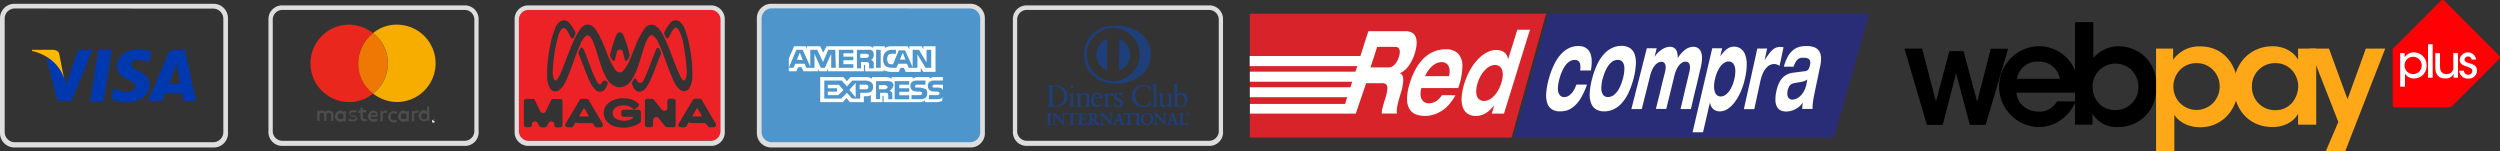
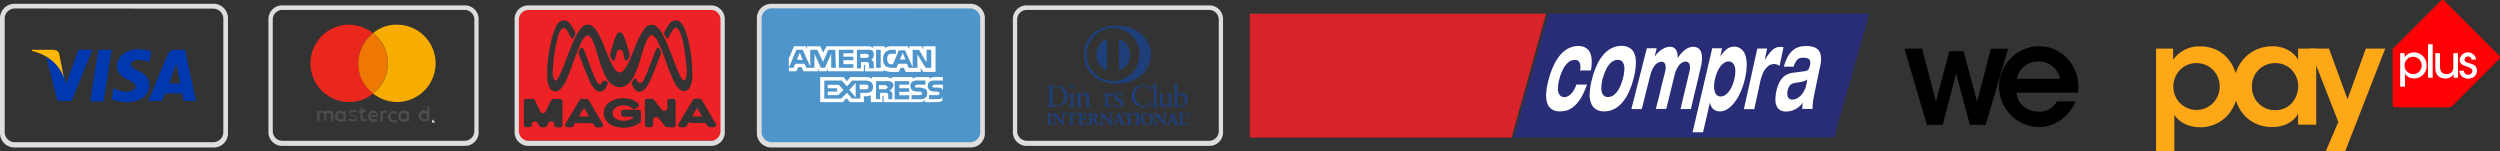
<svg xmlns="http://www.w3.org/2000/svg" id="Capa_1" data-name="Capa 1" viewBox="0 0 790.64 47.84">
  <rect x="0" y="0" width="790.64" height="47.84" fill="#333333" stroke="none" />
  <path d="M70.64,47.72H7.73a4.56,4.56,0,0,1-4.6-4.6V6.88a4.56,4.56,0,0,1,4.6-4.6H70.64a4.55,4.55,0,0,1,4.59,4.6V42.93A4.49,4.49,0,0,1,70.64,47.72ZM7.73,3.76A3.22,3.22,0,0,0,4.61,6.88V42.93a3.22,3.22,0,0,0,3.12,3.13H70.64a3.22,3.22,0,0,0,3.12-3.13v-36a3.22,3.22,0,0,0-3.12-3.12Z" transform="translate(-3.13 -1.08)" fill="#dedede" />
  <path d="M47.28,16.63c-4.23,0-7,2.21-7.18,5.34,0,2.39,2,3.67,3.68,4.41S46,27.67,46,28.4c0,1.11-1.29,1.66-2.58,1.66a6.76,6.76,0,0,1-3.86-.92L39,29l-.55,3.5a13.37,13.37,0,0,0,4.6.92c4.41,0,7.35-2.21,7.35-5.52,0-1.84-1.1-3.31-3.49-4.41-1.47-.74-2.39-1.29-2.39-2s.73-1.47,2.39-1.47a12.23,12.23,0,0,1,3.13.55l.36.19.56-3.5a14.37,14.37,0,0,0-3.68-.55Zm-13.06.19L31.64,33.18h4.23l2.58-16.36Zm-6.26,0-4,11-.37-2.21c-1.1-2.76-3.31-5.7-5.89-6.8L21.34,33h4.42l6.62-16.18Zm30.54,0a2.23,2.23,0,0,0-2.21,1.28L50,33h4.41s.74-2,.92-2.39H60.7c.19.55.56,2.39.56,2.39h3.86l-3.5-16.18Zm.36,4.41.37,1.47s.74,3.86.92,4.78H56.66c.36-.92,1.65-4.6,1.65-4.6a14.25,14.25,0,0,0,.55-1.65Z" transform="translate(-3.13 -1.08)" fill="#0039af" />
  <path d="M20.06,16.82H13.25v.36c5.33,1.29,8.83,4.6,10.12,8.65l-1.48-7.54c-.18-1.11-.91-1.29-1.83-1.47" transform="translate(-3.13 -1.08)" fill="#ffb700" />
  <g id="Page-1">
    <g id="Multishipping-V1-UI-Desktop-00">
      <g id="Group-3">
        <g id="mastercard">
          <g id="Grupo_472" data-name="Grupo 472">
            <g id="Grupo_469" data-name="Grupo 469">
              <path id="Trazado_258" data-name="Trazado 258" d="M108.15,36.42c-.18-.19-.18-.19-.37-.19s-.36-.18-.54-.18h-.71c-.19,0-.19.18-.37.18s-.19.19-.19.37c-.18-.18-.18-.37-.36-.37-.19-.18-.37-.18-.72-.18h-.37a.19.19,0,0,0-.19.18l-.18.19v-.37h-.68v3.24h.72V37.13a.19.19,0,0,1,.19-.18l.18-.19h.37a.64.64,0,0,1,.72.72v1.8h.72V37.13a.18.18,0,0,1,.18-.18l.18-.19h.37a.64.64,0,0,1,.72.72v1.8h.72v-2a.66.66,0,0,0-.18-.54A.53.53,0,0,0,108.15,36.42Z" transform="translate(-3.13 -1.08)" fill="#4d4d4d" />
              <path id="Trazado_259" data-name="Trazado 259" d="M111.75,36.59l-.37-.37c-.18,0-.37-.18-.54-.18a1.31,1.31,0,0,0-.72.18c-.18,0-.36.18-.54.37s-.18.37-.36.54c0,.18-.19.37-.19.72a1.09,1.09,0,0,0,.19.72c0,.18.18.36.36.53s.37.19.54.37c.19,0,.37.19.72.19a.67.67,0,0,0,.54-.19.39.39,0,0,0,.37-.37v.37h.72V36.23h-.72Zm0,1.62c0,.18-.19.18-.19.36s-.18.19-.36.19h-.72c-.19,0-.19-.19-.37-.19,0-.18-.18-.18-.18-.36v-.72c0-.19.18-.19.18-.37s.18-.18.37-.18h.72c.18,0,.18.18.36.18,0,.18.19.18.19.37v.72Z" transform="translate(-3.13 -1.08)" fill="#4d4d4d" />
              <path id="Trazado_260" data-name="Trazado 260" d="M115.71,37.85c-.19-.19-.54-.19-.9-.37h-.72l-.19-.18v-.19c0-.18,0-.18.19-.37.18,0,.18-.18.54-.18h.9a.21.21,0,0,1,.13,0,.24.24,0,0,1,0,.13l.37-.53a.67.67,0,0,0-.54-.19h-1.26a.6.6,0,0,0-.37.19c-.18,0-.18.18-.18.36a.66.66,0,0,1-.19.37,1.42,1.42,0,0,0,.37.72c.19.18.54.18.9.37h.37c.18,0,.37,0,.37.18l.18.19c0,.18,0,.18-.18.36-.19,0-.37.19-.54.19h-.72l-.37-.37-.73.53c.18,0,.18.18.37.18s.18.19.36.19h1.26c.19,0,.37-.19.54-.19l.37-.37a.56.56,0,0,1,.19-.36A2.62,2.62,0,0,0,115.71,37.85Z" transform="translate(-3.13 -1.08)" fill="#4d4d4d" />
              <path id="Trazado_261" data-name="Trazado 261" d="M122.37,36.59c-.19-.19-.37-.19-.54-.37-.19,0-.37-.18-.54-.18a1.07,1.07,0,0,0-.72.18c-.19,0-.37.18-.54.37s-.18.37-.37.54c0,.18-.18.37-.18.72a1.08,1.08,0,0,0,.18.72c0,.18.19.36.37.53s.37.19.54.37c.18,0,.37.19.72.19a1.09,1.09,0,0,0,.72-.19c.18,0,.36-.18.54-.37l-.37-.53a.65.65,0,0,1-.37.18h-.9c-.18,0-.18,0-.37-.18l-.18-.19c0-.18-.19-.18-.19-.37h2.34v-.36a1.07,1.07,0,0,0-.18-.72C122.55,37,122.55,36.77,122.37,36.59Zm-2,.9c0-.19,0-.19.18-.37a.18.18,0,0,1,.18-.18l.19-.19h.37a.62.62,0,0,1,.53.18.6.6,0,0,1,.18.54h-1.61Z" transform="translate(-3.13 -1.08)" fill="#4d4d4d" />
              <path id="Trazado_262" data-name="Trazado 262" d="M131.72,36.59l-.37-.37c-.18,0-.37-.18-.54-.18a1.31,1.31,0,0,0-.72.18c-.18,0-.36.18-.54.37s-.18.37-.36.54c0,.18-.19.37-.19.72a1.09,1.09,0,0,0,.19.72c0,.18.18.36.36.53s.37.19.54.37c.19,0,.37.19.72.19a.67.67,0,0,0,.54-.19c.19-.18.37-.18.37-.37v.37h.72V36.23h-.72Zm0,1.62c0,.18-.18.18-.18.36s-.19.19-.37.19h-.72c-.19,0-.19-.19-.37-.19s-.18-.18-.18-.36v-.72c0-.19.18-.19.18-.37s.18-.18.37-.18h.72c.18,0,.18.18.37.18,0,.18.18.18.18.37v.72Z" transform="translate(-3.13 -1.08)" fill="#4d4d4d" />
              <path id="Trazado_263" data-name="Trazado 263" d="M118.77,38.75h-.54a.21.21,0,0,1-.19-.19.18.18,0,0,0-.18-.18v-1.8h1.08v-.72h-1.08v-.71h-.72v.9h-.71v.72h.72v1.44a1.23,1.23,0,0,0,1.26,1.26.68.68,0,0,0,.54-.19c.18,0,.18,0,.36-.18l-.36-.37Z" transform="translate(-3.13 -1.08)" fill="#4d4d4d" />
              <path id="Trazado_264" data-name="Trazado 264" d="M125.06,36.05a.69.69,0,0,0-.54.18.39.39,0,0,0-.36.37v-.37h-.72v3.24h.72V37.31c0-.18.19-.18.19-.37l.18-.18h.9l.19-.72h-.56Z" transform="translate(-3.13 -1.08)" fill="#4d4d4d" />
-               <path id="Trazado_265" data-name="Trazado 265" d="M135,36.05a.66.66,0,0,0-.54.18.39.39,0,0,0-.37.37v-.37h-.71v3.24h.72V37.31c0-.18.18-.18.18-.37l.19-.18h.9l.18-.72H135Z" transform="translate(-3.13 -1.08)" fill="#4d4d4d" />
              <path id="Trazado_266" data-name="Trazado 266" d="M138.2,34.79v1.62l-.37-.37c-.19,0-.37-.18-.54-.18a1.31,1.31,0,0,0-.72.18c-.18,0-.37.18-.54.37s-.18.37-.37.54c0,.18-.18.36-.18.72a1.1,1.1,0,0,0,.18.72c0,.18.19.36.37.53s.37.19.54.37c.18,0,.37.19.72.19a.67.67,0,0,0,.54-.19.39.39,0,0,0,.37-.37v.37h.71v-4.5Zm0,3.42c0,.18-.19.18-.19.37s-.18.18-.37.18h-.72c-.18,0-.18-.18-.36-.18,0-.19-.19-.19-.19-.37v-.72c0-.18.19-.18.19-.37s.18-.18.36-.18h.72c.19,0,.19.18.37.18,0,.19.19.19.19.37Z" transform="translate(-3.13 -1.08)" fill="#4d4d4d" />
              <path id="Trazado_267" data-name="Trazado 267" d="M126.86,37.13c0-.18.19-.18.37-.18H128c.18,0,.18.18.37.18l.36-.54a.5.5,0,0,0-.36-.18c-.19,0-.37-.19-.72-.19a1.08,1.08,0,0,0-.72.19c-.19,0-.37.18-.54.36s-.37.37-.37.54-.18.37-.18.72a1.07,1.07,0,0,0,.18.72c0,.19.19.37.37.54s.37.37.54.37.37.18.72.18a1.08,1.08,0,0,0,.72-.18.6.6,0,0,0,.36-.19l-.36-.53c-.19,0-.19.18-.37.18h-.72c-.18,0-.18-.18-.37-.18,0-.19-.18-.19-.18-.37v-.72C126.68,37.31,126.68,37.13,126.86,37.13Z" transform="translate(-3.13 -1.08)" fill="#4d4d4d" />
            </g>
            <g id="Grupo_470" data-name="Grupo 470">
              <path id="Trazado_268" data-name="Trazado 268" d="M140.36,38.93h0c.18,0,.18,0,.18.18v.72h-.72v-.72c.36-.18.36-.18.54-.18Zm0,.53h0l.18-.18v-.37h-.36v.37c0,.18,0,.18.19.18Zm0-.36h0v.18l.18.18h-.18v-.18h0v.18h0V39.1Z" transform="translate(-3.13 -1.08)" fill="#fff" />
            </g>
            <g id="Grupo_471" data-name="Grupo 471">
              <path id="Trazado_269" data-name="Trazado 269" d="M116.43,21.12a12,12,0,0,1,4.68-9.54,12.46,12.46,0,0,0-7.56-2.7,12.23,12.23,0,1,0,0,24.46,11.43,11.43,0,0,0,7.56-2.69A12.56,12.56,0,0,1,116.43,21.12Z" transform="translate(-3.13 -1.08)" fill="#e9271c" />
              <path id="Trazado_270" data-name="Trazado 270" d="M116.43,21.11a12,12,0,0,0,4.68,9.54,12.07,12.07,0,0,0,0-19.07A12.24,12.24,0,0,0,116.43,21.11Z" transform="translate(-3.13 -1.08)" fill="#ef7704" />
              <path id="Trazado_272" data-name="Trazado 272" d="M128.66,8.88a11.45,11.45,0,0,0-7.55,2.7,11.75,11.75,0,0,1,4.67,9.53,11.76,11.76,0,0,1-4.67,9.54,12.4,12.4,0,0,0,7.55,2.69,12.23,12.23,0,0,0,0-24.46Z" transform="translate(-3.13 -1.08)" fill="#f7ac00" />
            </g>
          </g>
        </g>
        <path id="Trazado_253" data-name="Trazado 253" d="M150.26,47.22h-58a4.34,4.34,0,0,1-4.23-4.5V7.28a4.34,4.34,0,0,1,4.23-4.5h58a4.38,4.38,0,0,1,3.06,1.36,4.31,4.31,0,0,1,1.17,3.14V42.54a4.29,4.29,0,0,1-4.23,4.68Zm-58-43a3.06,3.06,0,0,0-2.87,3.06V42.54a3.06,3.06,0,0,0,2.87,3.06h58a3.08,3.08,0,0,0,2.89-3.06V7.28a3.08,3.08,0,0,0-2.89-3.06Z" transform="translate(-3.13 -1.08)" fill="#dedede" />
      </g>
    </g>
  </g>
  <path d="M309.07,46.8H248A4.76,4.76,0,0,1,243.22,42V8A4.76,4.76,0,0,1,248,3.2h61.07A4.75,4.75,0,0,1,313.85,8V41.83A4.91,4.91,0,0,1,309.07,46.8Z" transform="translate(-3.13 -1.08)" fill="#4e95cb" />
  <path d="M310,47.72H247.08a4.55,4.55,0,0,1-4.59-4.6V6.88a4.55,4.55,0,0,1,4.59-4.6H310a4.56,4.56,0,0,1,4.6,4.6V42.93A4.5,4.5,0,0,1,310,47.72Zm-62.91-44A3.22,3.22,0,0,0,244,6.88V42.93a3.22,3.22,0,0,0,3.12,3.13H310a3.23,3.23,0,0,0,3.13-3.13v-36A3.23,3.23,0,0,0,310,3.76Z" transform="translate(-3.13 -1.08)" fill="#dedede" />
  <path d="M257,20.13l-.92-2.4-.92,2.21m22.44-.73c-.19.18-.37.18-.74.18h-1.65V18.1h1.65a1.09,1.09,0,0,1,.74.19c.18,0,.36.18.36.55Zm11.95.92-.92-2.4-.92,2.21h1.84ZM267.5,22.52H266V18.1l-2,4.42h-1.29l-2-4.42v4.42h-2.58l-.55-1.29h-2.94l-.56,1.29H252.6l2.39-5.7h2l2.39,5.33V16.82h2.21l1.83,3.86,1.66-3.86h2.21l.18,5.7Zm5.52,0h-4.6v-5.7H273v1.1h-3.13V19H273v1.11h-3.13v1.28H273Zm6.44-4.05c0,.92-.56,1.47-.92,1.47a2.75,2.75,0,0,1,.73.55,2,2,0,0,1,.19,1.11v1.1H278V22c0-.37,0-.92-.18-1.11a1.4,1.4,0,0,0-.92-.18h-1.47v2h-1.29V16.82h3.13a4.13,4.13,0,0,1,1.65.18A1.8,1.8,0,0,1,279.46,18.47Zm2.2,4.05h-1.47v-5.7h1.47Zm16.19,0h-2l-2.58-4.23v4.23h-2.76l-.55-1.29h-2.76l-.55,1.29h-1.47a3.81,3.81,0,0,1-2-.55,2.71,2.71,0,0,1-.73-2.21,2.94,2.94,0,0,1,.73-2.21,3,3,0,0,1,2-.73h1.29V18.1h-1.29c-.55,0-.74,0-1.11.37a2.18,2.18,0,0,0-.36,1.29,2.2,2.2,0,0,0,.36,1.29,1.45,1.45,0,0,0,.92.36h.56L287.37,17h2l2.39,5.33V16.82h2l2.39,4v-4h1.48v5.7Zm-45.25,1.1H255l.56-1.29h1.1l.55,1.29h4.6V22.7l.37.92h2.39l.37-.92v.92h11.4v-2h.18c.19,0,.19,0,.19.18v1.84h5.88v-.37a6.3,6.3,0,0,0,2.21.55h2.58l.55-1.28H289l.55,1.28h4.78V22.52l.74,1.28H299V15.71h-3.86v.92l-.55-.92h-3.86v.92l-.56-.92h-5a4,4,0,0,0-2.21.55v-.55h-3.68v.55a2.13,2.13,0,0,0-1.47-.55H264.56l-1.11,2-.92-2H258.3v.92l-.36-.92h-3.68l-1.66,3.86v4.05Z" transform="translate(-3.13 -1.08)" fill="#fff" />
  <path d="M301.34,27.85h-2.57a.67.67,0,0,0-.55.18c-.19.19-.19.19-.19.37a.4.4,0,0,0,.37.37h1.29c.73,0,1.29.18,1.47.55,0,0,0,.19.18.19m0,2.2c-.36.56-.92.74-1.84.74h-2.57V31.16h2.57a.7.7,0,0,0,.56-.18c.18,0,.18-.19.18-.37s0-.37-.18-.37-.19-.18-.56-.18c-1.28,0-2.94,0-2.94-1.84,0-.92.55-1.66,2-1.66h2.76v-1.1h-2.57a2.25,2.25,0,0,0-1.66.55v-.55h-3.68a2.55,2.55,0,0,0-1.65.55v-.55h-6.62V26a4.07,4.07,0,0,0-1.84-.55H278.9V26a3,3,0,0,0-1.83-.55h-5L271,26.75l-1.11-1.29h-7.36v7.91h7.18l1.1-1.29,1.11,1.29h4.41V31.53h.37a3.32,3.32,0,0,0,1.84-.37v2.21h3.68v-2h.18c.18,0,.18,0,.18.18v1.84H293.8a2.79,2.79,0,0,0,1.84-.55v.55h3.5a6.73,6.73,0,0,0,2-.37V31.71ZM296,29.32a1.79,1.79,0,0,1,.37,1.29c0,1.29-.74,1.84-2.21,1.84h-2.76V31.16H294a.69.69,0,0,0,.55-.18c.18,0,.18-.19.18-.37s0-.37-.18-.37-.19-.18-.55-.18c-1.29,0-2.95,0-2.95-1.84,0-.92.56-1.66,2-1.66h2.76v1.29h-2.58a.68.68,0,0,0-.55.18c-.18.19-.18.19-.18.37a.39.39,0,0,0,.36.37h1.29A7.51,7.51,0,0,1,296,29.32Zm-12.51-.18c-.18.18-.37.18-.73.18h-1.66V28h1.66a1.06,1.06,0,0,1,.73.19c.19.18.37.18.37.55Zm.92.55a2.62,2.62,0,0,1,.74.55,2,2,0,0,1,.18,1.11v1.1h-1.29v-.74c0-.36,0-.92-.18-1.1a1.4,1.4,0,0,0-.92-.18h-1.47v2h-1.29v-5.7h3.13a4.13,4.13,0,0,1,1.65.18,1.33,1.33,0,0,1,.74,1.29C285.34,29.14,284.79,29.69,284.42,29.69Zm1.66-2.94h4.6v1.1h-3.13V29h3.13v1.11h-3.13v1.1h3.13v1.29h-4.6Zm-9.2,2.57H275V27.85h1.84c.55,0,.92.18.92.74S277.43,29.32,276.88,29.32Zm-3.13,2.58-2-2.39,2-2.21Zm-5.51-.74h-3.31v-1.1h2.94V29h-2.94v-1.1h3.49l1.47,1.66Zm11-2.57c0,1.65-1.1,1.84-2.39,1.84h-1.65v1.84h-2.58L271,30.43l-1.84,1.84h-5.34V26.56h5.52L271,28.4l1.65-1.84h4.42C278,26.75,279.27,26.93,279.27,28.59Z" transform="translate(-3.13 -1.08)" fill="#fff" />
  <g id="Page-1-2" data-name="Page-1">
    <g id="Crédito-1-Copy">
      <g id="red_compra-copy" data-name="red compra-copy">
        <polyline id="Fill-1" points="395.27 4.33 488.96 4.33 478.04 43.51 395.27 43.51 395.27 4.33" fill="#d8232a" fill-rule="evenodd" />
        <polyline id="Fill-2" points="591.17 4.33 580.02 43.51 478.74 43.51 489.75 4.33 591.17 4.33" fill="#292d78" fill-rule="evenodd" />
        <path id="Fill-3" d="M506.26,23.36a15,15,0,0,0,.25-3.23,6.59,6.59,0,0,0-.44-2.21,3.52,3.52,0,0,0-1-1.38,3.56,3.56,0,0,0-1.29-.71,5.21,5.21,0,0,0-1.47-.2,6.85,6.85,0,0,0-2.81.59A8.12,8.12,0,0,0,497,18a13.15,13.15,0,0,0-2.21,3.18A24.1,24.1,0,0,0,493,25.86a22.07,22.07,0,0,0-.87,4.7,7.93,7.93,0,0,0,.37,3.25A3.53,3.53,0,0,0,494,35.69a4.47,4.47,0,0,0,2.41.61,7.73,7.73,0,0,0,2.39-.35A6.48,6.48,0,0,0,501,34.64a10.61,10.61,0,0,0,2.11-2.58,23.86,23.86,0,0,0,1.92-4.22h-3.37a8.92,8.92,0,0,1-1,2.1,5.08,5.08,0,0,1-1.33,1.36,2.53,2.53,0,0,1-1.44.48,1.78,1.78,0,0,1-1.53-.69,3.24,3.24,0,0,1-.53-2,11.52,11.52,0,0,1,.52-3.21,14,14,0,0,1,1.26-3.18,6.31,6.31,0,0,1,1.63-2,3.06,3.06,0,0,1,1.89-.67,1.81,1.81,0,0,1,1.11.3,1.76,1.76,0,0,1,.63,1.05,6,6,0,0,1,0,2Zm.42,2.5a20.79,20.79,0,0,0-.79,4.7,7.62,7.62,0,0,0,.47,3.25,3.75,3.75,0,0,0,1.58,1.88,5,5,0,0,0,2.54.61,6.87,6.87,0,0,0,2.86-.61,8,8,0,0,0,2.57-1.88,13.24,13.24,0,0,0,2.18-3.25,25.52,25.52,0,0,0,1.68-4.7,21,21,0,0,0,.71-4.64A7.53,7.53,0,0,0,520,18a3.74,3.74,0,0,0-1.58-1.82,4.88,4.88,0,0,0-2.49-.59,6.85,6.85,0,0,0-2.81.59A7.9,7.9,0,0,0,510.57,18a12.83,12.83,0,0,0-2.18,3.18A24.23,24.23,0,0,0,506.68,25.86Zm3.36,0a13.63,13.63,0,0,1,1.22-3.18,6.4,6.4,0,0,1,1.6-2,3.08,3.08,0,0,1,1.9-.67,1.79,1.79,0,0,1,1.52.67,3.34,3.34,0,0,1,.57,2,12.18,12.18,0,0,1-.45,3.18,14.29,14.29,0,0,1-1.21,3.21,6.29,6.29,0,0,1-1.61,2,3.07,3.07,0,0,1-1.91.69,1.83,1.83,0,0,1-1.55-.69,3.44,3.44,0,0,1-.56-2A12.47,12.47,0,0,1,510,25.86Zm24.57,9.71h3.28c.52-2.21,1-4.4,1.56-6.59s1-4.35,1.54-6.51a13.06,13.06,0,0,0,.41-3.15,4.8,4.8,0,0,0-.39-2,2.45,2.45,0,0,0-1-1.11,2.89,2.89,0,0,0-1.37-.33,4.29,4.29,0,0,0-2.58.94,9.86,9.86,0,0,0-2.34,2.63,6.06,6.06,0,0,0-.22-1.89,2.2,2.2,0,0,0-2.3-1.68,4.12,4.12,0,0,0-1.4.29,6.62,6.62,0,0,0-1.35.74,8.2,8.2,0,0,0-1.16,1,8.69,8.69,0,0,0-.91,1.18h0l.69-2.75h-3.12c-.8,3.16-1.61,6.33-2.42,9.53s-1.65,6.45-2.47,9.7h3.29l1.32-5.27q.66-2.62,1.31-5.22a11.72,11.72,0,0,1,.68-2,6,6,0,0,1,.89-1.38,3.48,3.48,0,0,1,1-.82,2.2,2.2,0,0,1,1-.27,1.52,1.52,0,0,1,.66.15,1.21,1.21,0,0,1,.49.53,2.26,2.26,0,0,1,.21,1,6.1,6.1,0,0,1-.21,1.6c-.48,1.92-1,3.86-1.43,5.79s-1,3.89-1.45,5.85h3.28l1.29-5.27q.65-2.62,1.27-5.22a10.16,10.16,0,0,1,.68-2,6,6,0,0,1,.86-1.38,3.32,3.32,0,0,1,1-.82,2.1,2.1,0,0,1,1-.27,1.53,1.53,0,0,1,.67.15,1.19,1.19,0,0,1,.51.53,2.24,2.24,0,0,1,.22,1,6,6,0,0,1-.2,1.6c-.46,1.92-.93,3.86-1.39,5.79S535.08,33.61,534.61,35.57ZM545.53,26a12.27,12.27,0,0,1,.8-2.4,8.35,8.35,0,0,1,1.06-1.74,4.57,4.57,0,0,1,1.21-1,2.57,2.57,0,0,1,1.24-.35,1.8,1.8,0,0,1,1.09.35,2.27,2.27,0,0,1,.73,1,4.63,4.63,0,0,1,.28,1.74,11.28,11.28,0,0,1-.29,2.4,13,13,0,0,1-.8,2.42,7.76,7.76,0,0,1-1.07,1.76,4.52,4.52,0,0,1-1.22,1.06,2.62,2.62,0,0,1-1.27.35,1.77,1.77,0,0,1-1.08-.35,2.28,2.28,0,0,1-.73-1.06,5.25,5.25,0,0,1-.27-1.76A10.54,10.54,0,0,1,545.53,26Zm-7.12,16.92h3.31l1.11-4.77c.36-1.59.73-3.16,1.09-4.74h0a3.79,3.79,0,0,0,.51,1.53,2.69,2.69,0,0,0,1.07,1,3.39,3.39,0,0,0,1.59.37,4.55,4.55,0,0,0,2.37-.75,8.72,8.72,0,0,0,2.24-2.13,15.31,15.31,0,0,0,1.91-3.29A22.28,22.28,0,0,0,555,25.86a19.51,19.51,0,0,0,.54-4.4,9,9,0,0,0-.51-3.13,4,4,0,0,0-1.4-1.86,3.53,3.53,0,0,0-2.1-.63,3.83,3.83,0,0,0-1.32.23,4.63,4.63,0,0,0-1.41.92,12.48,12.48,0,0,0-1.64,1.92h0l.6-2.57h-3.12q-1.53,6.5-3.08,13.11Zm16.24-7.32h3.28c.3-1.4.61-2.81.91-4.2s.61-2.79.91-4.18a14.54,14.54,0,0,1,1-3.19,5.91,5.91,0,0,1,1.52-2,3.17,3.17,0,0,1,2-.7,2.19,2.19,0,0,1,.85.17,4.35,4.35,0,0,1,.81.4q.63-2.92,1.24-5.84a1.92,1.92,0,0,0-.56-.14c-.2,0-.39,0-.57,0a3.31,3.31,0,0,0-1.27.25,4.11,4.11,0,0,0-1.16.77,9.15,9.15,0,0,0-1.14,1.31c-.4.53-.82,1.16-1.27,1.88h0c.27-1.24.53-2.47.8-3.71h-3.11c-.69,3.16-1.4,6.34-2.1,9.53S555.36,32.31,554.65,35.57Zm19.77-7.87a7.56,7.56,0,0,1-.56,1.74,6.72,6.72,0,0,1-.82,1.35,5.61,5.61,0,0,1-1,1,4.39,4.39,0,0,1-1.06.57,3.27,3.27,0,0,1-1,.19,1.57,1.57,0,0,1-1-.32,1.54,1.54,0,0,1-.53-.92,3.57,3.57,0,0,1,0-1.48,4.78,4.78,0,0,1,.49-1.38,2.05,2.05,0,0,1,.74-.8,2.66,2.66,0,0,1,1-.34l1.95-.33a5.38,5.38,0,0,0,1-.24,3.43,3.43,0,0,0,1.07-.58C574.63,26.65,574.53,27.17,574.42,27.7Zm-4.08-5.55a9.21,9.21,0,0,1,.72-1.55,3.07,3.07,0,0,1,.71-.86,2.12,2.12,0,0,1,.78-.36,4.51,4.51,0,0,1,.93-.07,3.26,3.26,0,0,1,1.44.25,1.13,1.13,0,0,1,.65.75,2.71,2.71,0,0,1,0,1.27,5,5,0,0,1-.37,1.16,1.33,1.33,0,0,1-.54.6,2.41,2.41,0,0,1-.83.24l-3.54.46a6.85,6.85,0,0,0-1.24.26,5,5,0,0,0-1.24.59,4.82,4.82,0,0,0-1.15,1,6.92,6.92,0,0,0-1,1.65,11.84,11.84,0,0,0-.75,2.39,11.47,11.47,0,0,0-.29,2.9,4.47,4.47,0,0,0,.5,2A2.69,2.69,0,0,0,566.3,36a4,4,0,0,0,1.71.35,6.13,6.13,0,0,0,1.23-.13,6.21,6.21,0,0,0,1.38-.46,7,7,0,0,0,1.39-.86,7.2,7.2,0,0,0,1.26-1.36c0,.34-.1.69-.13,1s0,.69-.07,1h3.3a11.4,11.4,0,0,1,.06-1.7c.07-.64.18-1.39.34-2.23.33-1.61.65-3.21,1-4.81s.64-3.17,1-4.75a13.09,13.09,0,0,0,.28-2,6.28,6.28,0,0,0-.16-1.77,3.23,3.23,0,0,0-.71-1.39,3.44,3.44,0,0,0-1.43-.92,7,7,0,0,0-2.29-.33,9.46,9.46,0,0,0-1.59.12,5.8,5.8,0,0,0-1.6.49,5.48,5.48,0,0,0-1.51,1.09,7.68,7.68,0,0,0-1.36,1.89,14.67,14.67,0,0,0-1.11,2.93Z" transform="translate(-3.13 -1.08)" fill="#fffffe" fill-rule="evenodd" />
-         <path id="Fill-4" d="M438.67,15.9h5.57A2,2,0,0,1,445,16a1.32,1.32,0,0,1,.59.51,1.9,1.9,0,0,1,.23,1,5.28,5.28,0,0,1-.29,1.6,7.74,7.74,0,0,1-.69,1.55,4.62,4.62,0,0,1-.82,1,2.85,2.85,0,0,1-.86.57,2,2,0,0,1-.79.17h-5.81Zm-5.31,2.9h-35V22h34l-.56,1.75H398.4v3.17h32.37l-.56,1.75H398.4v3.16h30.79l-.67,2.11h-30.1V37H431.9l3.28-9.6h5.25a1.76,1.76,0,0,1,.88.2,1.22,1.22,0,0,1,.51.71,3.74,3.74,0,0,1,0,1.41A13.88,13.88,0,0,1,441.3,32c-.21.68-.4,1.27-.55,1.77s-.27.94-.36,1.31a8.38,8.38,0,0,0-.2,1,7.19,7.19,0,0,0-.06.91h4.81a3.88,3.88,0,0,1-.05-1.26,12.12,12.12,0,0,1,.25-1.59c.12-.56.26-1.09.4-1.6s.26-.9.37-1.23c.16-.52.33-1.08.49-1.67s.27-1.18.37-1.76a8.86,8.86,0,0,0,.14-1.64,3.11,3.11,0,0,0-.24-1.26,1.16,1.16,0,0,0-.76-.66l0-.08a7.4,7.4,0,0,0,2.74-2.35A13.75,13.75,0,0,0,450.55,18a15.6,15.6,0,0,0,.44-1.76,8.53,8.53,0,0,0,.16-1.88,4.35,4.35,0,0,0-.35-1.71,2.71,2.71,0,0,0-1.12-1.23,4.05,4.05,0,0,0-2.1-.48c-3.9,0-7.8,0-11.7,0Zm25.8,12.37a6.25,6.25,0,0,1-1.87,1.92,4.23,4.23,0,0,1-2.25.65,2.61,2.61,0,0,1-1.61-.48,2.45,2.45,0,0,1-.84-1.18,4.38,4.38,0,0,1-.21-1.54,5.76,5.76,0,0,1,.25-1.53l0-.07h11.68c.06-.2.12-.39.19-.59a21,21,0,0,0,1.12-6.3,5.69,5.69,0,0,0-1.33-4,5.13,5.13,0,0,0-3.91-1.38,9.66,9.66,0,0,0-6.58,2.48,13.7,13.7,0,0,0-2.67,3.27,21.74,21.74,0,0,0-2.08,4.76,17.66,17.66,0,0,0-.93,4.77,6.59,6.59,0,0,0,.59,3.28,4.13,4.13,0,0,0,1.93,1.9,7.45,7.45,0,0,0,3.1.61,9.6,9.6,0,0,0,3.54-.68A10.45,10.45,0,0,0,460.56,35a16.26,16.26,0,0,0,2.86-3.79Zm-5.3-6a.24.24,0,0,0,0-.08,5.68,5.68,0,0,1,.29-.63,10.41,10.41,0,0,1,.69-1.11,8.35,8.35,0,0,1,1.06-1.21,5.81,5.81,0,0,1,1.4-1,3.87,3.87,0,0,1,1.73-.41,2.52,2.52,0,0,1,1.4.35,2.18,2.18,0,0,1,.8.88,3.42,3.42,0,0,1,.33,1.13,5.39,5.39,0,0,1,0,1.13,4.75,4.75,0,0,1-.16.86l0,.08Zm16.58,2.19a11.18,11.18,0,0,1,1.07-2.46,8.61,8.61,0,0,1,1.37-1.78A5.53,5.53,0,0,1,474.41,22a3.69,3.69,0,0,1,1.55-.36,2.36,2.36,0,0,1,1.31.36,2.3,2.3,0,0,1,.85,1.07,4.31,4.31,0,0,1,.27,1.78,9.41,9.41,0,0,1-.46,2.46,11.61,11.61,0,0,1-1.07,2.46,8.53,8.53,0,0,1-1.37,1.78A5.57,5.57,0,0,1,474,32.64a3.73,3.73,0,0,1-1.54.37,2.35,2.35,0,0,1-1.33-.37,2.16,2.16,0,0,1-.86-1.07,4.34,4.34,0,0,1-.27-1.78A9.32,9.32,0,0,1,470.44,27.33ZM474.91,37h3.87c1.37-4.44,2.75-8.87,4.11-13.29s2.73-8.83,4.1-13.23h-4l-1.44,4.66c-.49,1.55-1,3.11-1.45,4.66h-.05a3.29,3.29,0,0,0-.57-1.54,3.09,3.09,0,0,0-1.26-1,4.63,4.63,0,0,0-1.92-.37,6.38,6.38,0,0,0-2.89.75,11,11,0,0,0-2.81,2.12,16.64,16.64,0,0,0-2.46,3.32,21.1,21.1,0,0,0-1.88,4.33,18.36,18.36,0,0,0-.88,4.5,7.75,7.75,0,0,0,.43,3.24,3.94,3.94,0,0,0,1.55,1.94,4.5,4.5,0,0,0,2.45.66,6.33,6.33,0,0,0,1.85-.27,6.72,6.72,0,0,0,1.93-1,10.78,10.78,0,0,0,2-2h.05C475.42,35.4,475.17,36.23,474.91,37Z" transform="translate(-3.13 -1.08)" fill="#fffffe" fill-rule="evenodd" />
      </g>
    </g>
  </g>
  <path d="M166.77,5a1,1,0,0,1,1-1H230l1.56,1.55c.05,13,0,26,0,39a1,1,0,0,1-.95,1c-.54,0-1.07,0-1.61,0-20.42,0-40.85,0-61.27,0a1,1,0,0,1-1-1Q166.74,24.8,166.77,5Zm13.66,2.76a4.68,4.68,0,0,0-1.65,2.1,25.86,25.86,0,0,0-1.61,5.45,43.31,43.31,0,0,0-1,10.15,7.36,7.36,0,0,0,.9,3.54,2,2,0,0,0,2.63.78A6.62,6.62,0,0,0,182,26.87c1.87-3.86,2.93-8.07,4.78-12l0-.05a5.54,5.54,0,0,1,1.8-2.44.78.78,0,0,1,.56-.08c.84.23,1.21,1.29,1.57,2,1.52,3.69,2.15,7.72,4.08,11.24a5.83,5.83,0,0,0,3.3,3c1.94.57,3.88-.67,4.87-2.29,2.17-3.41,2.82-7.48,4.22-11.22a7.75,7.75,0,0,1,1.32-2.45.91.91,0,0,1,1.17-.25,5.44,5.44,0,0,1,1.62,2.14c2,4.11,3.08,8.63,5.16,12.71a5.87,5.87,0,0,0,2.1,2.52,2,2,0,0,0,2.58-.71,7.21,7.21,0,0,0,.95-3.4,40.58,40.58,0,0,0-.73-9A30.54,30.54,0,0,0,219.6,10a5.35,5.35,0,0,0-1.55-2.11,2.19,2.19,0,0,0-2.76.24,13.11,13.11,0,0,0-2,3c-.36.58.19,1.17.41,1.7a.5.5,0,0,0,.79.24c.77-1.09,1.1-2.65,2.34-3.32a2,2,0,0,1,1,.87,14.27,14.27,0,0,1,1.4,4.19,70.26,70.26,0,0,1,1.08,8.56,5.47,5.47,0,0,1-.43,2.77c-.11.26-.47.57-.73.3a5.51,5.51,0,0,1-1-1.56c-2.06-4.32-3.28-9-5.62-13.21A6.2,6.2,0,0,0,210,9a2.74,2.74,0,0,0-3,1.11,25.5,25.5,0,0,0-3.17,6.19c-1.08,2.48-1.83,5.23-3.69,7.25-.82.91-2.08.24-2.58-.64-2.54-3.78-3.33-8.45-5.87-12.24-.69-1-1.82-2.06-3.15-1.77s-2.12,1.66-2.81,2.78c-2.23,4-3.47,8.47-5.36,12.65a7.49,7.49,0,0,1-1.26,2.13c-.31.31-.66-.09-.77-.37a5.83,5.83,0,0,1-.37-3,49.3,49.3,0,0,1,1.78-10.93,6,6,0,0,1,1-1.89.94.94,0,0,1,1.33,0c.77.78,1.1,2,1.74,2.87a.48.48,0,0,0,.74-.17,9.78,9.78,0,0,0,.5-1,.85.85,0,0,0,0-.68,12.44,12.44,0,0,0-1.86-2.93A2.18,2.18,0,0,0,180.43,7.78Zm17.34,5.05a51.48,51.48,0,0,0-1.63,5.3c-.23.71.28,1.35.61,1.93a.47.47,0,0,0,.86-.09c.23-.84.42-1.69.62-2.54a1,1,0,0,1,1.87,0c.19.85.39,1.71.62,2.55a.48.48,0,0,0,.87.07c.31-.58.82-1.2.6-1.9a47.58,47.58,0,0,0-1.7-5.48c-.27-.58-.63-1.36-1.38-1.35S198.05,12.23,197.77,12.83ZM187,16.16c-.35.09-.42.5-.58.77s-.5.78-.29,1.21c1.26,2.95,2.22,6,3.63,8.91a7.88,7.88,0,0,0,1.89,2.6,1.94,1.94,0,0,0,2.67-.21,6.81,6.81,0,0,0,.93-1.64.94.94,0,0,0,0-.7v0a1,1,0,0,0-1.75,0,1.32,1.32,0,0,1-.57.7c-.61-.06-.88-.75-1.19-1.2-1.63-3.16-2.58-6.61-4-9.85C187.57,16.44,187.36,16.06,187,16.16Zm23.72.39c-1.45,3.2-2.39,6.62-4,9.77-.11.19-.21.38-.33.57a1,1,0,0,1-1.69-.12,4.65,4.65,0,0,0-.37-.74c-.29-.32-.73,0-.86.32s-.75.95-.43,1.48c.45,1,1,2.28,2.27,2.24,1.45,0,2.29-1.38,2.93-2.48,1.57-3,2.57-6.27,3.88-9.39a.85.85,0,0,0,.08-.35,4.67,4.67,0,0,0-.58-1.41A.5.5,0,0,0,210.72,16.55ZM195.27,33.91a4.13,4.13,0,0,0-.72,4.86,5.21,5.21,0,0,0,3.33,2.38,9.69,9.69,0,0,0,7.21-.94c.33-.2.73-.44.74-.87,0-.94,0-1.88,0-2.81a.72.72,0,0,0-.77-.74c-1.54,0-3.09,0-4.63,0-.43,0-.9.28-.85.74s-.13,1.29.53,1.43c1.06.14,2.13,0,3.2.08l0,.4a5.31,5.31,0,0,1-5.48.13,2.11,2.11,0,0,1-.17-3.37,4.88,4.88,0,0,1,4.67-.39c.59.2,1,1.11,1.73.71.52-.35,1.51-.9,1-1.65a6.26,6.26,0,0,0-4.37-1.68A7.33,7.33,0,0,0,195.27,33.91Zm-26.46-.66c0,2.43,0,4.87,0,7.3,0,.62.62.83,1.11.77s1.3.08,1.41-.57c0-.14,0-.29,0-.44a1,1,0,0,1,1.81-.4c.15.31.31.61.48.91a1,1,0,0,0,.65.47,2.84,2.84,0,0,0,1.36,0,.87.87,0,0,0,.51-.43c.17-.31.33-.63.49-.94a1,1,0,0,1,1.81.38c0,.17,0,.33,0,.49.09.61.83.58,1.29.58s1.23,0,1.28-.66c0-2.51,0-5,0-7.54a.72.72,0,0,0-.67-.8c-.78,0-1.55,0-2.32,0a.69.69,0,0,0-.66.5c-.56,1.15-1.09,2.31-1.64,3.47a1,1,0,0,1-1.73,0c-.56-1.18-1.12-2.37-1.69-3.55a.73.73,0,0,0-.72-.44c-.73,0-1.45,0-2.17,0C169,32.34,168.77,32.84,168.81,33.25Zm17.63-.51c-1.47,2.46-2.95,4.93-4.41,7.39a.72.72,0,0,0,.54,1.17,4.88,4.88,0,0,0,1.48,0,.83.83,0,0,0,.38-.29c.28-.39.47-.85.74-1.25a2,2,0,0,0,.93.26h4a1,1,0,0,1,.83.5c.22.4.43.81.92.84a5.37,5.37,0,0,0,1.55-.07c.47-.1.55-.73.31-1.09-1.46-2.47-2.9-5-4.37-7.43-.25-.52-.9-.38-1.37-.4S186.71,32.16,186.44,32.74Zm20.65.38c0,2.48,0,5,0,7.43,0,.56.53.83,1,.77s1.52.13,1.6-.65c0-.55,0-1.1,0-1.66a1,1,0,0,1,1.71-.6l2,2.51c.45.62,1.31.33,2,.4s1.39,0,1.41-.67c0-2.51,0-5,0-7.53a.77.77,0,0,0-.93-.8c-.57,0-1.53-.19-1.67.59s0,1.55,0,2.32a1,1,0,0,1-1.71.6c-.83-1-1.66-2.09-2.5-3.13-.47-.63-1.35-.3-2-.38A.76.76,0,0,0,207.09,33.12Zm15.11-.36c-1.5,2.53-3,5-4.49,7.57-.34,1,.92,1.09,1.58,1,1,.14,1.21-1,1.64-1.59a2.81,2.81,0,0,0,.9.25c1.34,0,2.68,0,4,0a1,1,0,0,1,.82.5A3.36,3.36,0,0,0,227,41a.76.76,0,0,0,.41.27,5.29,5.29,0,0,0,1.59,0,.72.72,0,0,0,.44-1.15c-1.47-2.47-2.9-5-4.38-7.43-.23-.49-.83-.36-1.27-.38S222.49,32.15,222.2,32.76Z" transform="translate(-3.13 -1.08)" fill="#ed2226" />
  <path d="M223.58,35.2c.55.88,1.09,1.77,1.56,2.69q-1.54,0-3.09,0C222.51,37,223.06,36.09,223.58,35.2Z" transform="translate(-3.13 -1.08)" fill="#ed2226" />
  <path d="M186.25,37.89c.49-.91,1-1.81,1.57-2.69.55.88,1.07,1.78,1.56,2.69C188.34,37.91,187.3,37.91,186.25,37.89Z" transform="translate(-3.13 -1.08)" fill="#ed2226" />
  <g id="Page-1-3" data-name="Page-1">
    <g id="Multishipping-V1-UI-Desktop-00-2" data-name="Multishipping-V1-UI-Desktop-00">
      <g id="Group-3-2" data-name="Group-3">
        <path id="Trazado_253-2" data-name="Trazado 253" d="M170.11,4.22a3.07,3.07,0,0,0-2.88,3.06V42.54a3.07,3.07,0,0,0,2.88,3.06h58A3.07,3.07,0,0,0,231,42.54V7.28a3.07,3.07,0,0,0-2.88-3.06Zm58,43h-58a4.38,4.38,0,0,1-3.06-1.36,4.31,4.31,0,0,1-1.17-3.14V7.28a4.32,4.32,0,0,1,4.23-4.5h58a4.34,4.34,0,0,1,4.23,4.5V42.54a4.29,4.29,0,0,1-4.23,4.68Z" transform="translate(-3.13 -1.08)" fill="#dedede" />
      </g>
    </g>
  </g>
  <path d="M354.64,9.29a13.55,13.55,0,0,1,8,1.52,8.61,8.61,0,0,1,1.83,13.73,12.14,12.14,0,0,1-8.28,2.95,11.09,11.09,0,0,1-6-1.46,8.94,8.94,0,0,1-4.2-6.87,9.14,9.14,0,0,1,2.71-7.38A10.21,10.21,0,0,1,354.64,9.29Zm-1,.83a8.37,8.37,0,1,0,7,1.86A8.39,8.39,0,0,0,353.62,10.12Z" transform="translate(-3.13 -1.08)" fill="#1e3f79" />
  <path d="M357.07,13.37a5.34,5.34,0,0,1,0,10C357.07,20,357.06,16.69,357.07,13.37Z" transform="translate(-3.13 -1.08)" fill="#1e3f79" />
  <path d="M349.88,18.72a5.36,5.36,0,0,1,3.37-5.34v9.93A5.37,5.37,0,0,1,349.88,18.72Z" transform="translate(-3.13 -1.08)" fill="#1e3f79" />
  <path d="M367.47,28.05c.46-.18.91-.38,1.35-.59,0,2.33,0,4.65,0,7a7,7,0,0,1,.74.34,12.09,12.09,0,0,1-2.33,0,7,7,0,0,1,.74-.34c.05-1.83,0-3.67,0-5.5C368.08,28.52,367.77,28.27,367.47,28.05Z" transform="translate(-3.13 -1.08)" fill="#1e3f79" />
  <path d="M374.08,28.09c.46-.21.92-.41,1.38-.63,0,1.21,0,2.42,0,3.62a1.87,1.87,0,0,1,2.56-.21,2.5,2.5,0,0,1-1,4c-.82.36-1.64-.25-2.48-.07.18-2.12.11-4.25.08-6.38Zm1.39,3.29c0,.86-.07,1.73,0,2.59a1,1,0,0,0,1.63.53,2.09,2.09,0,0,0-.43-3.47C376.26,30.82,375.83,31.16,375.47,31.38Z" transform="translate(-3.13 -1.08)" fill="#1e3f79" />
  <path d="M341.92,28.07c.5-.25,1,.53.47.82S341.27,28.33,341.92,28.07Z" transform="translate(-3.13 -1.08)" fill="#1e3f79" />
  <path d="M361.14,30.58A3.6,3.6,0,0,1,364.09,28a6,6,0,0,1,2.89.46A13.19,13.19,0,0,1,367,30c-.33-.51-.49-1.18-1.07-1.47a2.72,2.72,0,0,0-3,.5c-1.72,1.74-.68,5.43,1.91,5.58,1.13.13,1.79-.9,2.2-1.78a3.67,3.67,0,0,1-.25,1.64,4.38,4.38,0,0,1-4.4-.24A3.64,3.64,0,0,1,361.14,30.58Z" transform="translate(-3.13 -1.08)" fill="#1e3f79" />
  <path d="M334,28.19a30.37,30.37,0,0,1,3.57,0,3.43,3.43,0,0,1,3.19,3.08,3.23,3.23,0,0,1-2.28,3.34,16,16,0,0,1-4.48.2c.37-.27,1.06-.35,1-.94,0-1.58,0-3.18,0-4.77C335.06,28.5,334.39,28.41,334,28.19Zm2,.28c0,1.6,0,3.2,0,4.81,0,.38,0,.89.36,1.12a2.57,2.57,0,0,0,2.95-1.14,3.42,3.42,0,0,0-.76-4.26A3.8,3.8,0,0,0,336,28.47Z" transform="translate(-3.13 -1.08)" fill="#1e3f79" />
  <path d="M341.19,30.85l1.32-.45c0,1.35,0,2.71,0,4.06.26.08.52.15.78.24a5.51,5.51,0,0,1-2.39,0c.26-.11.52-.21.79-.3C341.55,33.26,342.22,31.73,341.19,30.85Z" transform="translate(-3.13 -1.08)" fill="#1e3f79" />
  <path d="M344.83,31.13a2.53,2.53,0,0,1,2-.65,1.08,1.08,0,0,1,.74,1.06c.05,1,0,1.92,0,2.89a5.89,5.89,0,0,1,.77.35,12.2,12.2,0,0,1-2.34,0c.24-.13.49-.24.74-.35a17.68,17.68,0,0,0-.08-3.09c-.45-.69-1.33-.25-1.87.07,0,1,0,2,0,3.06l.78.22a6.35,6.35,0,0,1-2.34.1,6.18,6.18,0,0,1,.73-.36c0-1,0-2,0-3-.21-.17-.42-.32-.64-.48l1.43-.54C344.82,30.66,344.83,30.89,344.83,31.13Z" transform="translate(-3.13 -1.08)" fill="#1e3f79" />
-   <path d="M349.89,30.45a1.66,1.66,0,0,1,1.92,1.72c-1,0-1.91,0-2.87,0,0,.79.18,1.76,1,2.1s1.34-.28,1.94-.55a2.07,2.07,0,0,1-2.59,1.09C347.54,34,347.92,30.79,349.89,30.45ZM349,31.84a13.91,13.91,0,0,0,2-.06c-.11-.45-.31-1.05-.89-1S349.15,31.33,349,31.84Z" transform="translate(-3.13 -1.08)" fill="#1e3f79" />
  <path d="M352.15,31l1.29-.61c0,.33,0,.67,0,1,.37-.45.91-1.23,1.58-.86.51.25.15,1.12-.38.84s-1-.13-1.12.38a18.3,18.3,0,0,0,0,2.77l1,0a2.62,2.62,0,0,1,0,.28c-.87-.05-1.75,0-2.63-.07a3.27,3.27,0,0,1,.83-.33C352.48,33.32,353.17,31.8,352.15,31Z" transform="translate(-3.13 -1.08)" fill="#1e3f79" />
  <path d="M356.25,30.59a2.51,2.51,0,0,1,1.9.09c0,.38,0,.77,0,1.15-.34-.4-.55-1.06-1.17-1.08s-1.07.48-.74,1c.49.66,1.52.64,2,1.35a1.24,1.24,0,0,1-.59,1.73,2.65,2.65,0,0,1-2.1-.09,9.72,9.72,0,0,1-.06-1.32c.31.53.6,1.33,1.36,1.27a.69.69,0,0,0,.67-1c-.47-.63-1.43-.65-1.85-1.33A1.22,1.22,0,0,1,356.25,30.59Z" transform="translate(-3.13 -1.08)" fill="#1e3f79" />
  <path d="M371.81,30.78a14.75,14.75,0,0,1,1.74-.21c0,1.27,0,2.54,0,3.81l.78.16a8.71,8.71,0,0,1-1.59.44c0-.24,0-.49,0-.73-.65.46-1.57,1.08-2.34.5-1.11-1.11.45-3.26-1-4.09.47,0,.95-.06,1.42-.09.07,1.1-.09,2.22.09,3.31.23.9,1.51.55,1.84-.07a21,21,0,0,0,0-2.63Z" transform="translate(-3.13 -1.08)" fill="#1e3f79" />
  <path d="M340.31,36.75a12.13,12.13,0,0,0,3.61,0c0,.34-.08.68-.14,1-.12-.19-.24-.39-.35-.59h-1c0,1,0,2,0,3l.65.32a12.91,12.91,0,0,1-2.06,0l.64-.37c0-1,0-2,0-3h-1l-.42.6C340.27,37.44,340.29,37.1,340.31,36.75Z" transform="translate(-3.13 -1.08)" fill="#1e3f79" />
  <path d="M355.05,40.58c1.25-1,.8-3,2.13-3.93.62,1.28.72,2.84,1.68,3.93-.58,0-1.17,0-1.75,0l.52-.33c-.1-.31-.21-.62-.31-.92H356.2c-.1.31-.19.61-.29.91l.6.33C356,40.57,355.54,40.58,355.05,40.58Zm1.26-1.65h.88c-.14-.44-.28-.88-.43-1.31C356.6,38.05,356.46,38.49,356.31,38.93Z" transform="translate(-3.13 -1.08)" fill="#1e3f79" />
  <path d="M358.44,36.76a12.07,12.07,0,0,0,3.6,0c-.05.33-.09.67-.14,1l-.42-.57h-.91c0,1,0,2,0,3l.63.38a14.14,14.14,0,0,1-2.06,0l.66-.32c0-1,0-2,0-3h-1c-.16.2-.33.39-.5.58Z" transform="translate(-3.13 -1.08)" fill="#1e3f79" />
  <path d="M372.05,40.58c1.27-1,.8-3,2.14-3.93.59,1.29.76,2.79,1.64,3.94-.57,0-1.13,0-1.7-.05l.52-.33-.33-.92h-1.11l-.29.89.59.35C373,40.57,372.54,40.58,372.05,40.58Zm1.72-3-.45,1.32h.88C374.06,38.49,373.92,38.05,373.77,37.61Z" transform="translate(-3.13 -1.08)" fill="#1e3f79" />
  <path d="M378.57,36.8c.63-.4,1.24.67.57,1S377.87,37.14,378.57,36.8Zm.34,0c0,.29-.07.58-.1.87-.09-.22-.17-.44-.25-.66-.05.15-.1.3-.14.45l.47.41A.63.63,0,0,0,378.91,36.76Z" transform="translate(-3.13 -1.08)" fill="#1e3f79" />
  <path d="M334,36.88h1.79c-.94.81-.31,2.23-.46,3.32a1.46,1.46,0,0,1,.42.36,17,17,0,0,1-1.75,0l.54-.35c0-1,0-2,0-3Z" transform="translate(-3.13 -1.08)" fill="#1e3f79" />
  <path d="M335.82,36.9l1.17,0,2.3,2.59c-.11-.88.38-2.12-.66-2.58h1.57c-.21.23-.57.39-.58.74-.06,1,0,2.11,0,3.16-1.06-.92-1.89-2.05-2.86-3.06,0,.82,0,1.65,0,2.48l.7.34a4.92,4.92,0,0,1-1.58,0,2.69,2.69,0,0,1,.5-.39c0-.92,0-1.84,0-2.77Z" transform="translate(-3.13 -1.08)" fill="#1e3f79" />
  <path d="M344,36.87c.92,0,1.83,0,2.75,0,0,.33,0,.65,0,1a1.27,1.27,0,0,0-1.49-.68v1.29h.73l.42-.54c0,.48,0,1,0,1.45a1.24,1.24,0,0,0-1.15-.63c0,.49,0,1,0,1.48a1.52,1.52,0,0,0,1.82-.64c-.05.33-.1.67-.16,1-1,0-2,0-3,0l.58-.34C344.28,39.11,345,37.66,344,36.87Z" transform="translate(-3.13 -1.08)" fill="#1e3f79" />
  <path d="M347.17,36.87c.89.08,1.87-.2,2.69.24.63.49.22,1.36-.34,1.72a6,6,0,0,0,1.42,1.72,5,5,0,0,1-1.16,0,20.44,20.44,0,0,0-1.31-1.75,11.06,11.06,0,0,0,0,1.41l.61.37c-.64,0-1.29,0-1.94,0l.54-.36C347.49,39.12,348.15,37.65,347.17,36.87Zm1.26.25c0,.51,0,1,0,1.54.47,0,1.06-.19,1-.78S348.89,37.11,348.43,37.12Z" transform="translate(-3.13 -1.08)" fill="#1e3f79" />
  <path d="M350.88,36.87c.47.05,1.08-.16,1.41.28.69.74,1.33,1.52,2,2.26,0-.7,0-1.4,0-2.09l-.66-.44q.83,0,1.65,0l-.6.43c-.08,1.15,0,2.31-.05,3.46-1-.92-1.88-2-2.83-3,.14,1-.47,2.36.67,2.85-.5,0-1,0-1.5,0,.8-.71.43-1.87.49-2.83C351.52,37.32,351.11,37.12,350.88,36.87Z" transform="translate(-3.13 -1.08)" fill="#1e3f79" />
  <path d="M362.13,36.87c.59,0,1.19,0,1.78,0l-.54.38c0,1,0,2,0,3l.53.35a14.93,14.93,0,0,1-1.89,0l.59-.33C362.43,39.11,363.08,37.68,362.13,36.87Z" transform="translate(-3.13 -1.08)" fill="#1e3f79" />
  <path d="M365.15,36.92a2.13,2.13,0,0,1,2.52.83,2,2,0,0,1-.6,2.54,2.09,2.09,0,0,1-3-.67A2,2,0,0,1,365.15,36.92Zm.46.19c-1.1.3-1.08,1.81-.64,2.63a1.08,1.08,0,0,0,2-.13C367.35,38.64,366.91,36.91,365.61,37.11Z" transform="translate(-3.13 -1.08)" fill="#1e3f79" />
  <path d="M367.88,36.87c.47.05,1.09-.16,1.42.27.69.76,1.34,1.53,2,2.28-.08-.88.38-2.11-.66-2.55.55,0,1.1,0,1.65,0l-.62.41c-.08,1.15,0,2.31-.06,3.46-1-.92-1.86-2-2.81-3,.15,1-.46,2.33.65,2.84-.55,0-1.1,0-1.65-.06l.62-.38C368.33,39.07,369,37.57,367.88,36.87Z" transform="translate(-3.13 -1.08)" fill="#1e3f79" />
  <path d="M375.83,36.88c.64,0,1.27,0,1.9,0l-.59.39c0,1,0,2,0,3a1.57,1.57,0,0,0,1.81-.74c-.06.36-.14.71-.21,1.06-1,0-1.95,0-2.92,0,.18-.13.37-.25.55-.36,0-1,0-1.95,0-2.92Z" transform="translate(-3.13 -1.08)" fill="#1e3f79" />
  <g id="Page-1-4" data-name="Page-1">
    <g id="Multishipping-V1-UI-Desktop-00-3" data-name="Multishipping-V1-UI-Desktop-00">
      <g id="Group-3-3" data-name="Group-3">
        <path id="Trazado_253-3" data-name="Trazado 253" d="M385.69,47.22h-58a4.34,4.34,0,0,1-4.23-4.5V7.28a4.34,4.34,0,0,1,4.23-4.5h58a4.32,4.32,0,0,1,4.23,4.5V42.54a4.29,4.29,0,0,1-4.23,4.68Zm-58-43a3.06,3.06,0,0,0-2.87,3.06V42.54a3.06,3.06,0,0,0,2.87,3.06h58a3.07,3.07,0,0,0,2.88-3.06V7.28a3.07,3.07,0,0,0-2.88-3.06Z" transform="translate(-3.13 -1.08)" fill="#dedede" />
      </g>
    </g>
  </g>
  <g id="g4364">
    <path id="path4366" d="M605.55,16.45H611l4.39,16.74,4.23-15.95h4.48l4.31,16,4.32-16.74h5.48l-7.1,24.06h-5l-4.35-16.26-4.23,16.26h-5l-7.1-24.06Z" transform="translate(-3.13 -1.08)" />
    <path id="path4368" d="M640.87,30.39c.27,3.85,3.68,6,7,6a6.18,6.18,0,0,0,5.78-3.25h5.92a13.59,13.59,0,0,1-4.86,6,12,12,0,0,1-6.88,2.11,12.78,12.78,0,0,1-.09-25.55,12.28,12.28,0,0,1,9,3.68,13,13,0,0,1,3.55,11ZM654.59,26a6.63,6.63,0,0,0-6.84-5.44A6.51,6.51,0,0,0,641,26Z" transform="translate(-3.13 -1.08)" />
-     <path id="path4370" d="M659.41,8.08h5.74V19.43a10.43,10.43,0,0,1,8-3.72c5.69,0,12,4.16,12,12.66,0,8.15-5.69,12.89-12.27,12.89a8.88,8.88,0,0,1-8-4.21v3.46h-5.52V8.08Zm20,20.33a7.25,7.25,0,1,0-14.5.05c0,4,2.8,7.45,7.14,7.45a7.25,7.25,0,0,0,7.36-7.45v-.05Z" transform="translate(-3.13 -1.08)" />
  </g>
  <g id="g4372">
    <g id="g4374">
      <path id="path4376" d="M685,16.45h5.39V20a10,10,0,0,1,8.5-4.25c8.41,0,12,7.14,12,13,0,6.83-4.87,12.57-11.92,12.57-4.69,0-7.23-2.41-8.19-3.94V48.92H685V16.45Zm20.11,12a7.26,7.26,0,0,0-7.36-7.41,7.14,7.14,0,0,0-5.22,2.19,7.62,7.62,0,0,0-2.06,5.3,7.32,7.32,0,1,0,14.64,0v0Z" transform="translate(-3.13 -1.08)" fill="#ffa817" />
      <path id="path4378" d="M735.65,40.51h-5.74V37.05c-1.53,2.8-4.73,4.2-8.11,4.2-7.71,0-12.22-6-12.22-12.79,0-7.58,5.47-12.75,12.22-12.75,4.38,0,7.06,2.32,8.11,4.25V16.45h5.74V40.51ZM715.32,28.59a7.22,7.22,0,0,0,7.31,7.32,6.81,6.81,0,0,0,6.4-3.86,8.27,8.27,0,0,0,.92-3.37,7.33,7.33,0,0,0-.66-3.38,7,7,0,0,0-6.7-4.25,7.24,7.24,0,0,0-7.27,7.49v.05Z" transform="translate(-3.13 -1.08)" fill="#ffa817" />
      <path id="path4380" d="M742.62,39.59l-9.07-23.14h6.13l5.87,16,5.79-16h6.13L744.81,48.92h-6.14l4-9.33Z" transform="translate(-3.13 -1.08)" fill="#ffa817" />
    </g>
  </g>
  <g id="g4382">
    <path id="path4384" d="M776.13,1.28a.72.72,0,0,0-1,0l-14.8,14.8-.5.5V34.32a.7.7,0,0,0,.71.7h17a1.93,1.93,0,0,0,1.21-.5l14.8-14.8a.71.71,0,0,0,0-1L776.13,1.28Z" transform="translate(-3.13 -1.08)" fill="#ff0005" />
  </g>
  <g id="g4386">
    <path id="path4388" d="M762.2,17.88h1.42v1.36a3.36,3.36,0,0,1,3-1.59,4,4,0,0,1,3.93,4.16,3.92,3.92,0,0,1-3.92,4.08,3.25,3.25,0,0,1-2.91-1.52v4.12H762.2V17.88ZM769,21.75a2.72,2.72,0,0,0-4.65-1.91,2.75,2.75,0,0,0-.75,1.94,2.64,2.64,0,0,0,.77,1.93,2.69,2.69,0,0,0,1.93.79,2.66,2.66,0,0,0,2.7-2.73v0Z" transform="translate(-3.13 -1.08)" fill="#fff" />
    <path id="path4390" d="M771,15.08h1.48V25.66H771V15.08Z" transform="translate(-3.13 -1.08)" fill="#fff" />
    <path id="path4392" d="M780.49,25.66h-1.4v-1.2a2.7,2.7,0,0,1-2.63,1.43c-2.51,0-3.15-1.83-3.15-3.45V17.88h1.49V22.1c0,1.4.54,2.4,2.07,2.4A2,2,0,0,0,779,22.23V17.88h1.49v7.78Z" transform="translate(-3.13 -1.08)" fill="#fff" />
    <path id="path4394" d="M784.79,19.91a1.13,1.13,0,0,0-2.24,0c0,.61.58.9,1.41,1.13,1.19.33,2.49.67,2.53,2.34a2.57,2.57,0,0,1-2.77,2.55,2.63,2.63,0,0,1-2.83-2.48h1.47a1.3,1.3,0,0,0,1.37,1.26A1.2,1.2,0,0,0,785,23.51c0-.77-.6-1-2-1.48-1.09-.33-1.94-.85-2-2a2.62,2.62,0,0,1,5.21-.1h-1.48Z" transform="translate(-3.13 -1.08)" fill="#fff" />
  </g>
</svg>